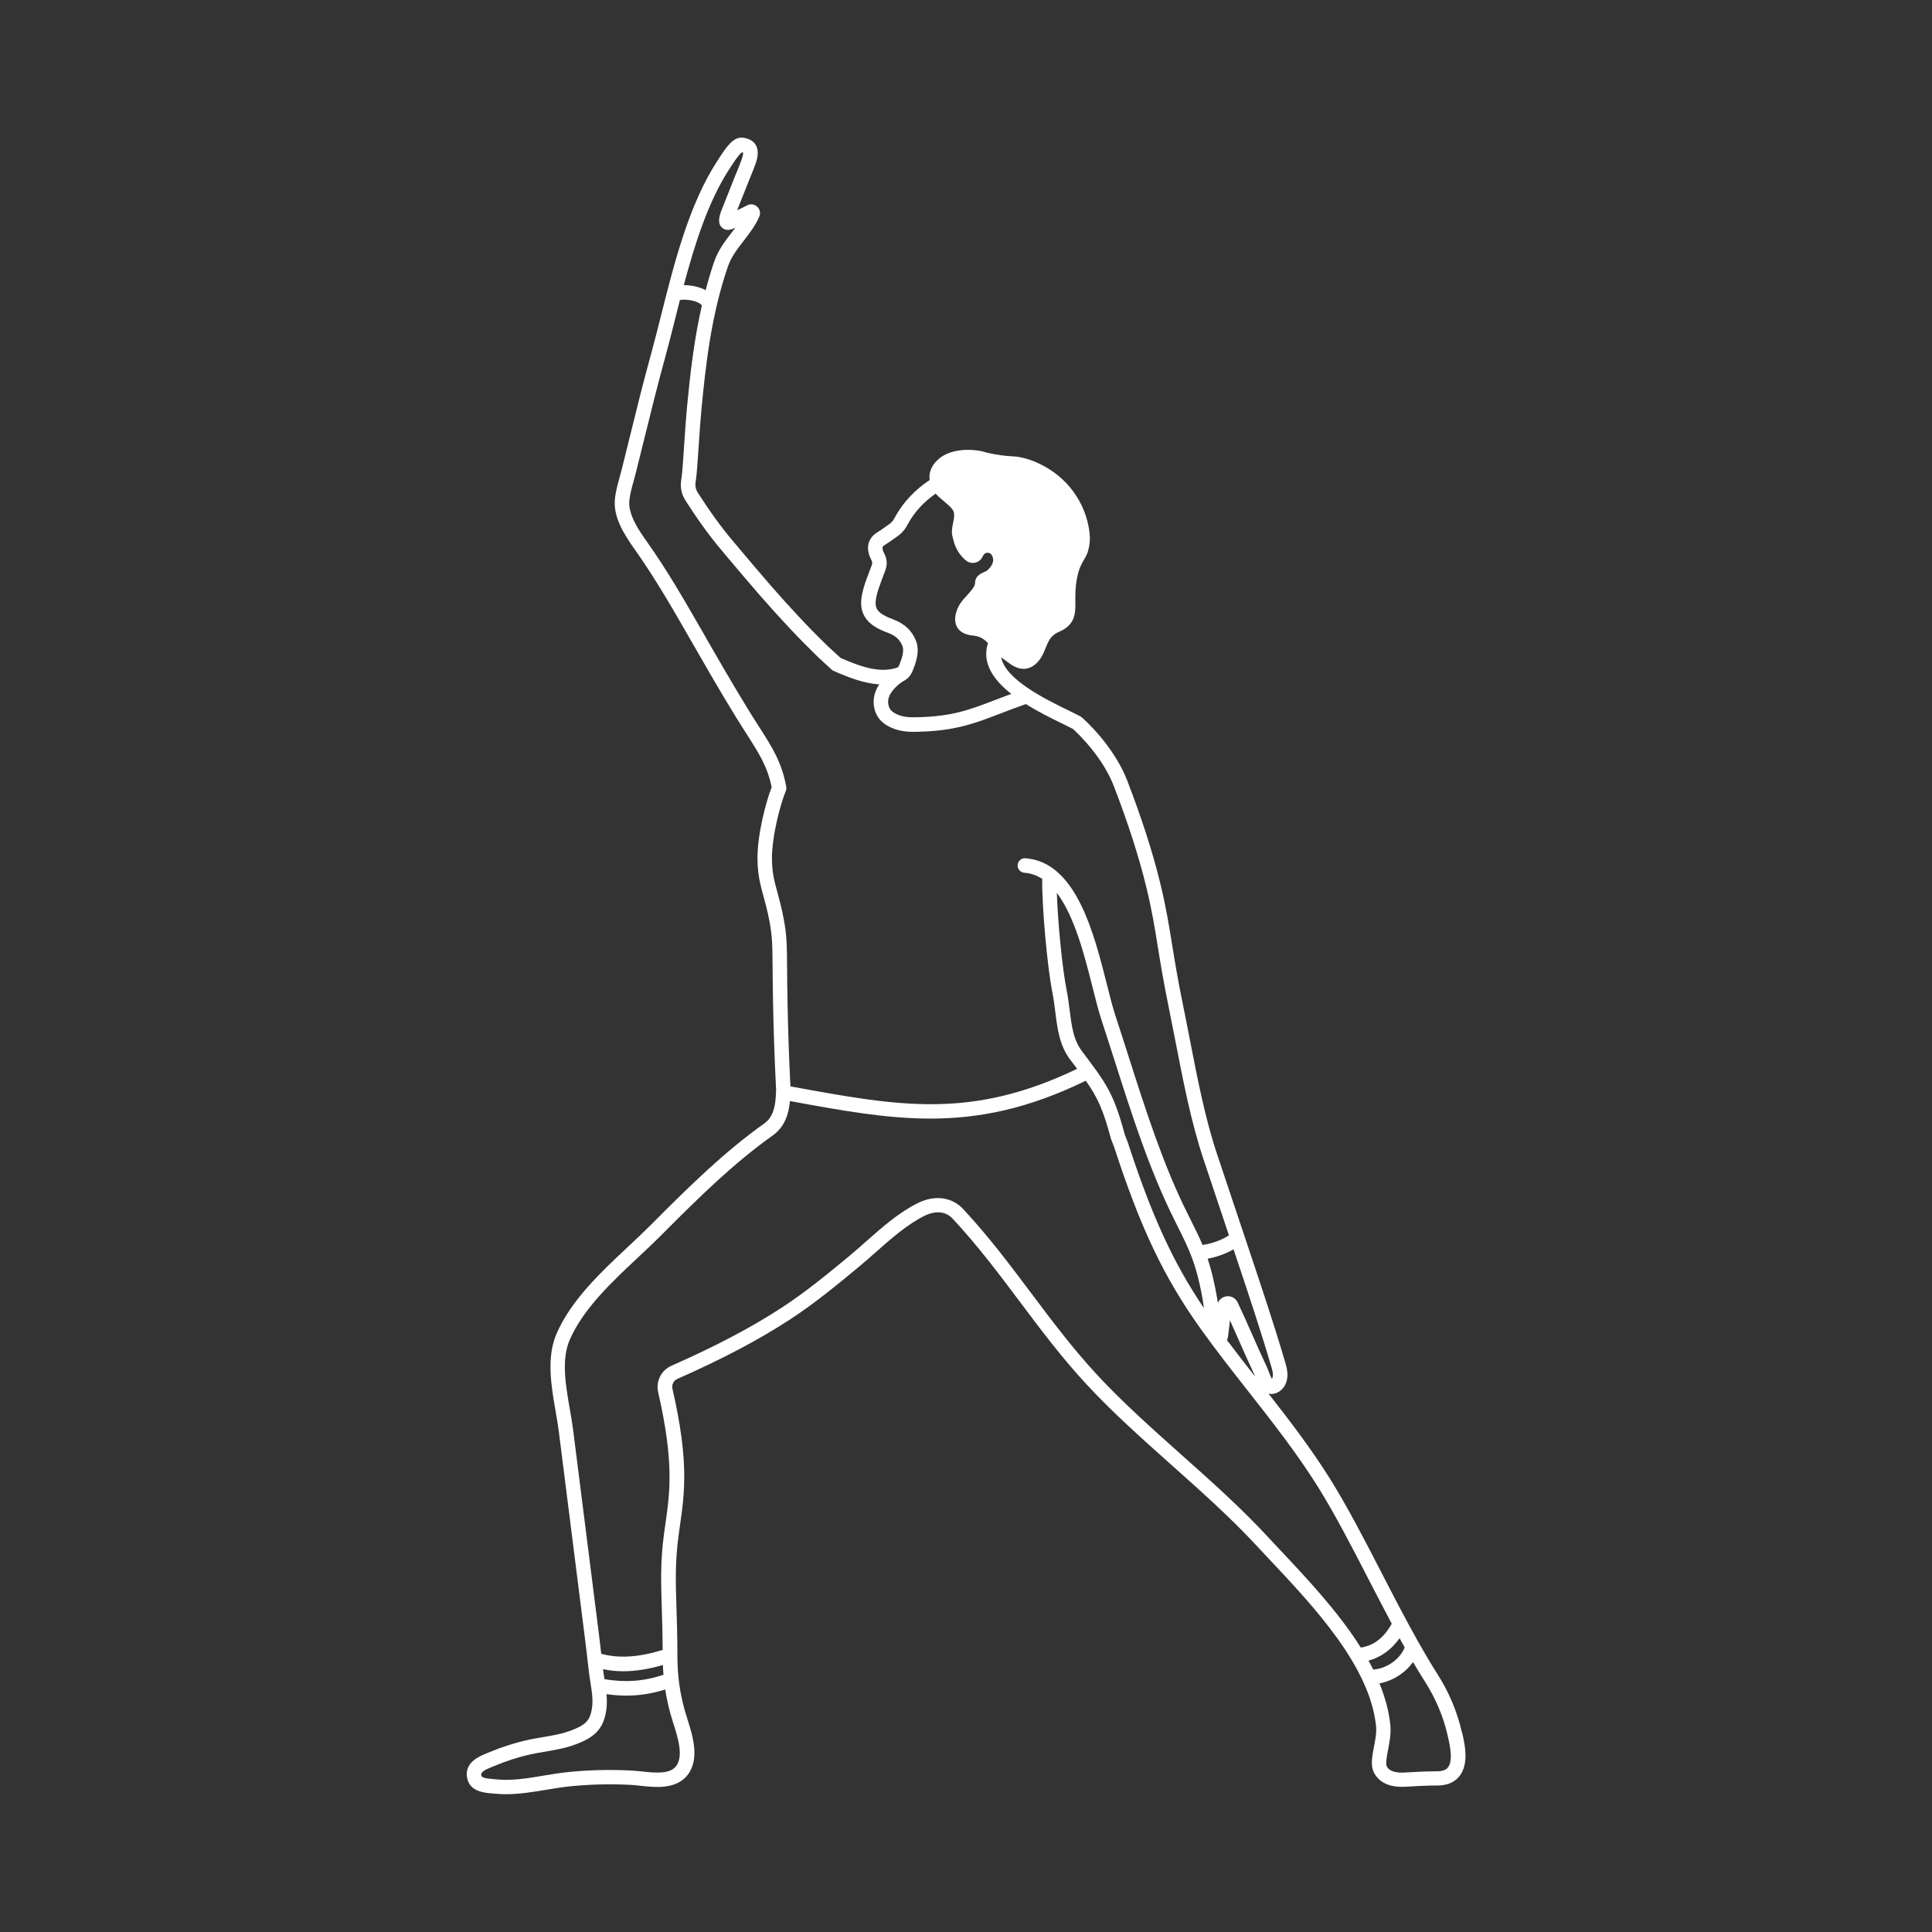
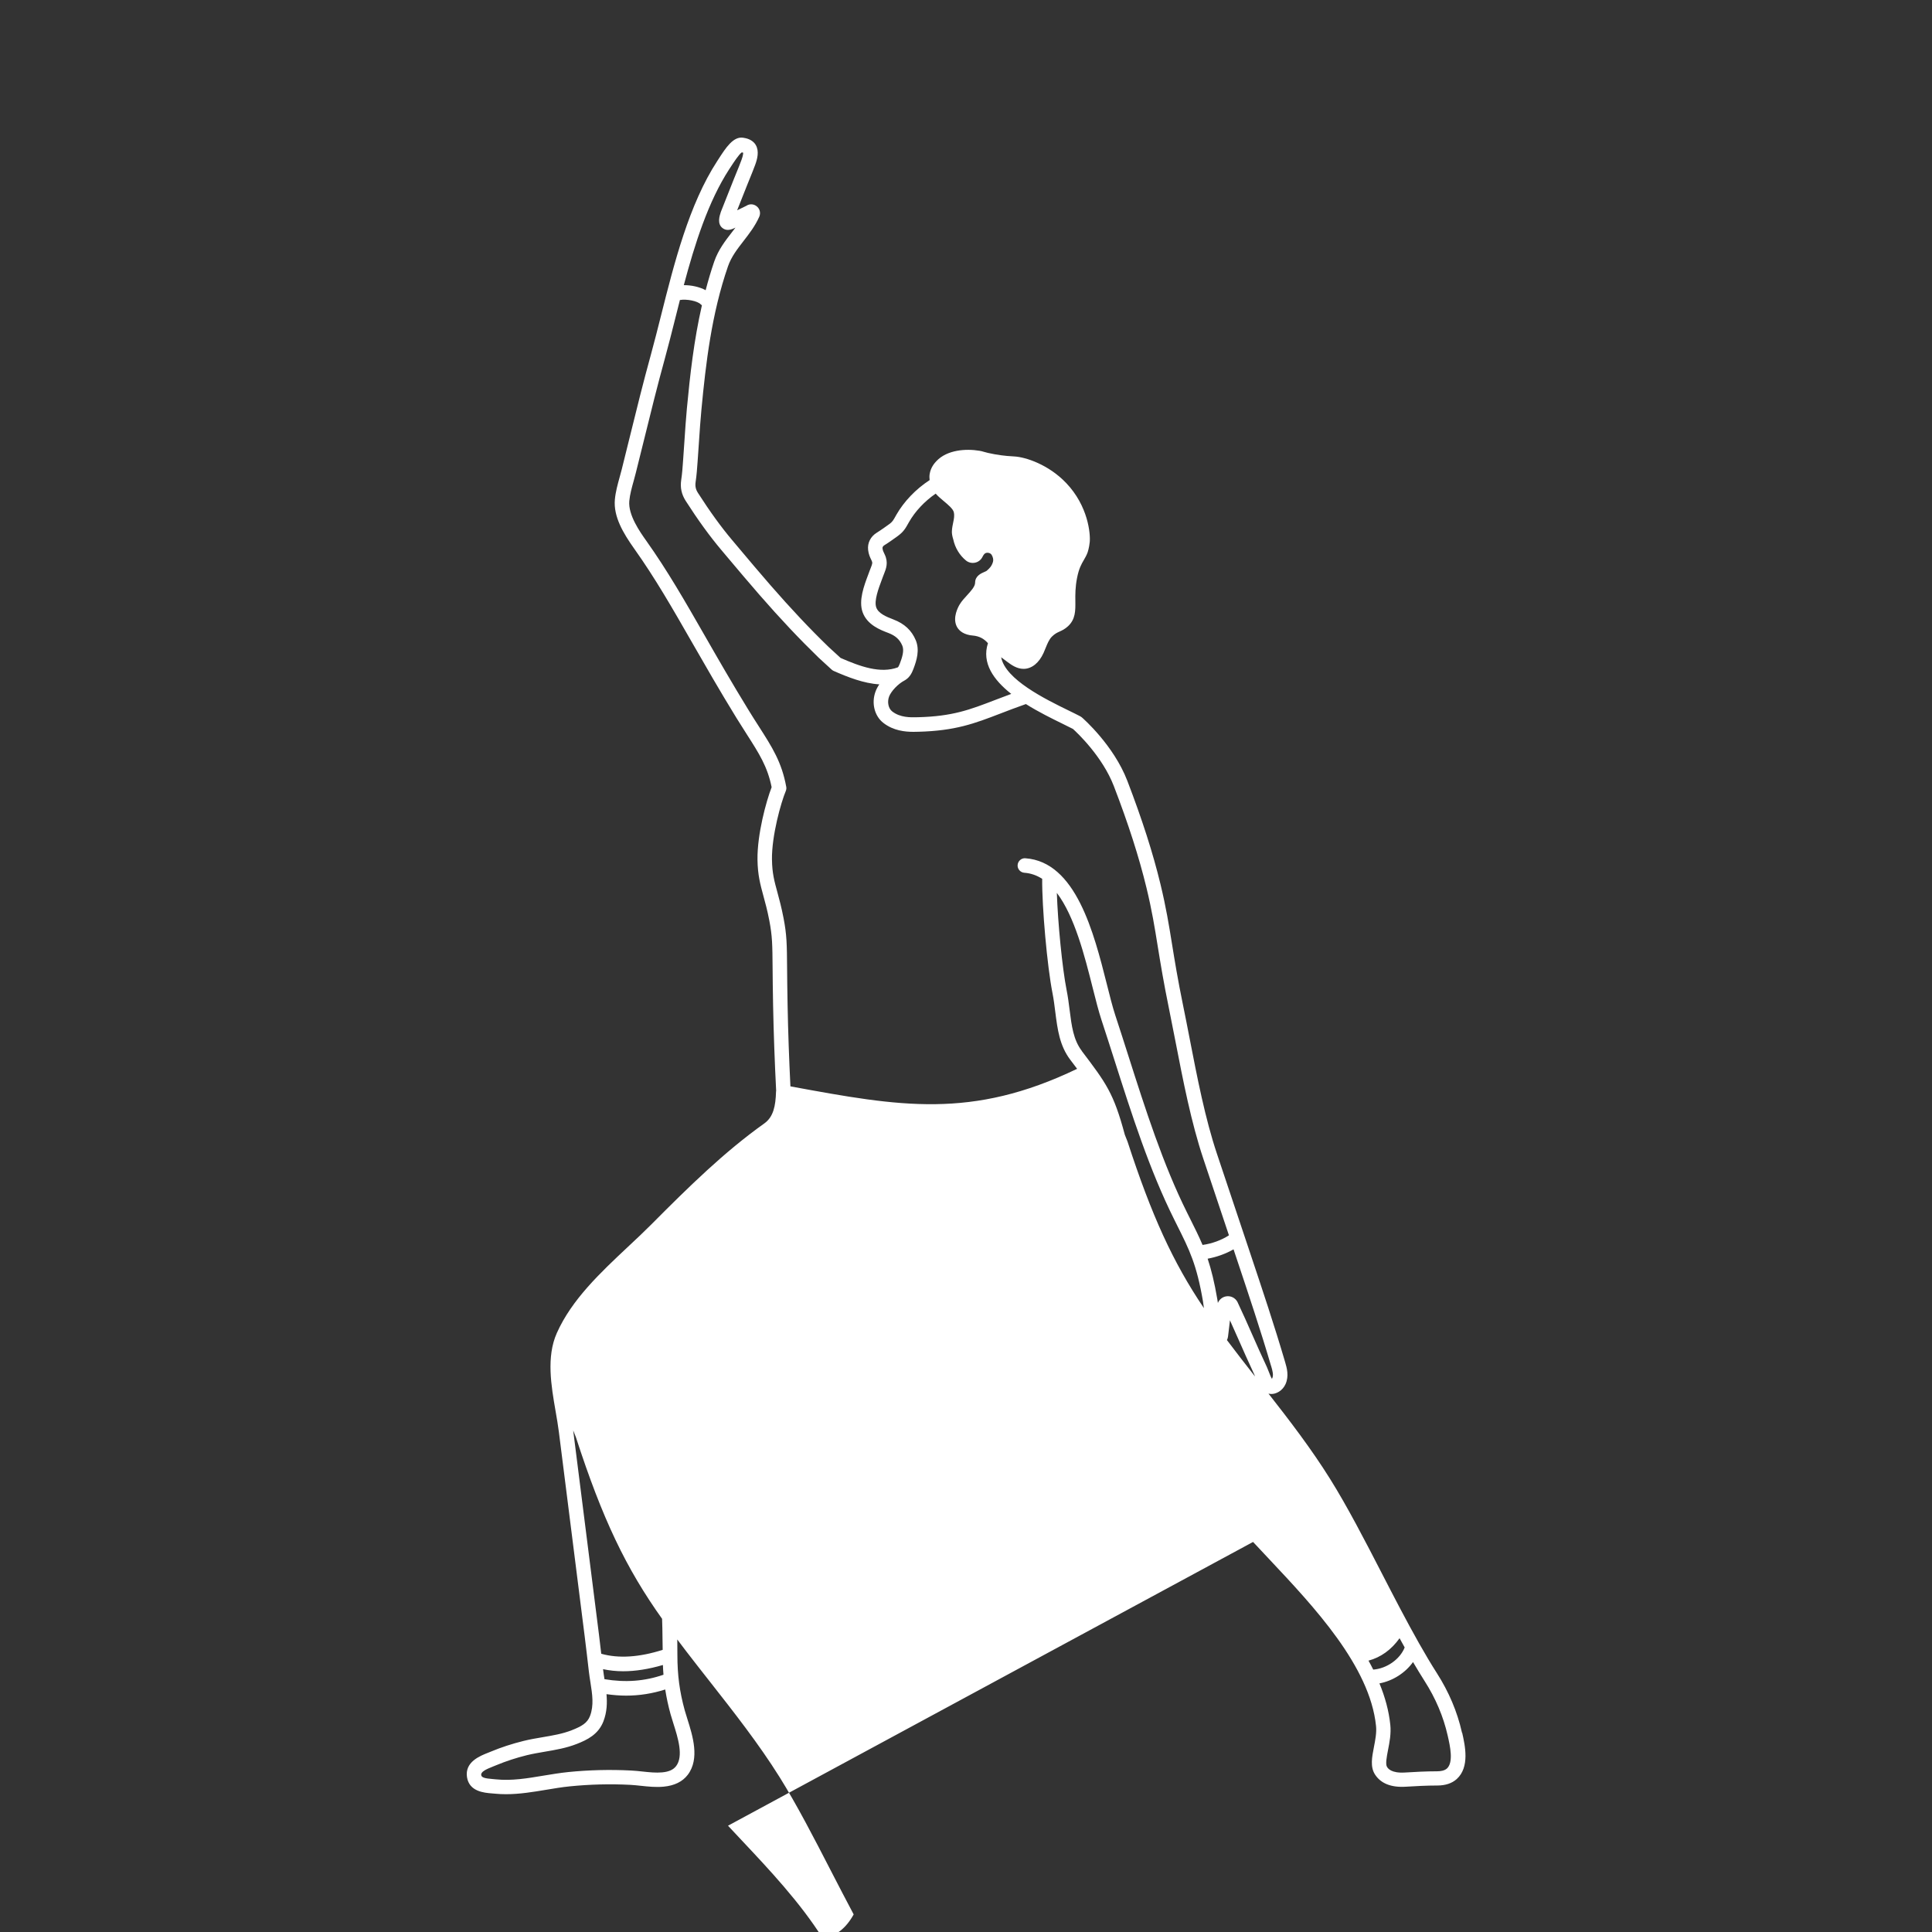
<svg xmlns="http://www.w3.org/2000/svg" id="Ebene_1" viewBox="0 0 500 500">
  <rect x="0" y="0" width="500" height="500" fill="#333333" stroke="none" />
  <defs>
    <style>.cls-1{fill:#fff;}</style>
  </defs>
-   <path class="cls-1" d="m378.38,448.49l-.05-.2c-1.19-5.3-3.37-10.44-6.46-15.27-1.53-2.39-3.06-4.98-4.59-7.68-.04-.09-.09-.17-.14-.25-3.19-5.65-6.37-11.8-9.48-17.83-4.4-8.54-8.96-17.37-13.48-24.59-4.81-7.69-10.38-14.97-15.9-22.01.23.06.47.1.76.1.56,0,1.22-.15,1.95-.59.73-.45,1.34-1.15,1.7-1.95.95-2.13.34-4.2-.1-5.71-2.76-9.41-5.91-18.81-8.95-27.91l-8.68-25.95c-3.06-9.13-5.12-19.77-7.12-30.07-.56-2.89-1.11-5.71-1.67-8.43-1.38-6.71-2.16-11.55-2.85-15.81-.83-5.11-1.54-9.52-3-15.55-1.94-8.03-4.75-16.77-8.57-26.72-3.54-9.21-11.44-16.13-11.78-16.42-.11-.09-.23-.17-.35-.24-.83-.44-1.87-.95-3.04-1.52-5.99-2.92-16.41-8.02-17.48-13.79.53.41,1.1.84,1.68,1.26.95.7,2.38,1.74,4.11,1.74.03,0,.06,0,.09,0,2.06-.04,3.92-1.54,5.09-4.12.19-.42.37-.85.54-1.29.47-1.15.91-2.24,1.66-2.97.76-.74,1.31-.98,1.94-1.27.64-.29,1.37-.62,2.2-1.39,1.93-1.8,1.92-3.98,1.89-6.52-.02-1.68-.03-3.58.44-5.97.49-2.48,1.13-3.56,1.74-4.61.34-.59.7-1.2,1-2.01.02-.05.39-1.18.54-2.63.22-2.24-.43-9.36-6.07-15.29-4.55-4.79-10.51-6.75-13.48-6.9-1.33-.06-2.52-.19-3.28-.29-1.16-.15-2.33-.36-3.48-.62-.68-.16-.97-.24-1.18-.31-.29-.09-.48-.15-1-.24-3.61-.61-8.45-.24-11.18,2.66-.41.43-1.49,1.59-1.76,3.39-.08.51-.06,1.02,0,1.53-3.58,2.34-6.61,5.49-8.61,8.97l-.12.22c-.73,1.3-.9,1.61-1.77,2.24-.47.34-2.07,1.5-3.16,2.17-1.63,1-2.47,2.67-2.26,4.48.13,1.14.48,1.87.86,2.65l.06.13c.25.53.19.79-.25,1.89-.1.26-.21.52-.31.8-.11.32-.24.66-.38,1.03-1.04,2.78-2.47,6.58-1.42,9.57,1.16,3.32,4.61,4.63,6.67,5.41,1.85.7,2.97,1.72,3.63,3.32.51,1.24-.04,3.01-.64,4.58-.21.54-.36.85-.52,1-4.55,1.69-9.8-.24-14.82-2.43l-3.09-2.83c-4.87-4.71-9.8-9.95-15.06-15.99-2.77-3.18-5.54-6.47-8.21-9.65l-1.65-1.96c-2.9-3.43-5.81-7.45-8.9-12.27-.6-.93-.77-1.76-.61-2.87.26-1.72.38-3.46.5-5.14l.07-.98c.11-1.45.2-2.9.3-4.36.18-2.7.37-5.5.63-8.23,1.14-11.99,2.61-24.73,6.88-37.09.85-2.45,2.39-4.43,4.02-6.54,1.47-1.9,2.99-3.86,4.06-6.26.45-1.01.14-2.16-.76-2.8-.79-.56-1.8-.57-2.59-.04l-2.37,1.16,2.63-6.63c.23-.57.46-1.13.69-1.7.47-1.16.94-2.31,1.37-3.49.51-1.4,1.08-3.46.14-5.07-.88-1.51-2.6-1.79-3.25-1.89-2.57-.42-4.53,2.62-6.43,5.57l-.31.48c-7.29,11.19-11.13,26.45-14.52,39.91-.88,3.49-1.71,6.78-2.57,9.92-2.09,7.61-3.68,14.03-5.35,20.83-.71,2.9-1.45,5.89-2.26,9.11-.16.63-.34,1.28-.52,1.94-.53,1.91-1.08,3.89-1.26,5.88-.4,4.41,2.18,8.73,5.03,12.74,5.42,7.63,9.86,15.37,15,24.34,3.29,5.73,7.01,12.23,11.41,19.39.95,1.54,1.84,2.93,2.67,4.23,3.22,5.03,5.39,8.4,6.46,13.74-1.43,3.69-3.74,12.21-3.66,18.74.05,3.97.74,6.48,1.53,9.39.48,1.74,1.02,3.72,1.53,6.37.78,4.07.8,6.15.85,12.31.02,2.46.05,5.56.13,9.66.14,7.17.41,14.59.79,22.07-.01.08-.03.15-.03.23-.11,3.73-.67,6.55-3.03,8.24-10.34,7.37-19.38,16.22-29.28,26.18-1.85,1.86-3.83,3.72-5.93,5.68-7.2,6.75-14.64,13.73-18.5,22.41-2.74,6.17-1.45,13.63-.31,20.21.33,1.89.63,3.67.85,5.38l6.69,52.98c.38,3,.72,6.01,1.07,9.01.11.95.26,1.9.41,2.84.48,3.05.93,5.92-.11,8.66-.7,1.83-2.15,2.68-4.75,3.7-2.37.93-4.88,1.35-7.53,1.8-1.62.27-3.29.56-4.95.97-2.95.73-5.77,1.65-8.41,2.75-.21.09-.45.18-.69.28-2.14.84-6.12,2.39-5.51,6.34.58,3.74,4.44,4.05,6.51,4.21.24.02.47.04.69.06.97.1,1.94.14,2.9.14,3.53,0,7-.58,10.37-1.14,2.02-.34,4.1-.69,6.12-.89,5.16-.52,10.44-.66,15.68-.39.93.05,1.85.15,2.78.25,1.88.2,3.82.41,5.84.22,2.79-.26,4.9-1.3,6.25-3.08,3.15-4.16,1.26-10.11-.11-14.45-.25-.8-.49-1.55-.68-2.23-1.33-4.83-1.9-9.12-1.9-14.33,0-4.63-.12-8.51-.23-11.93-.22-6.78-.39-12.13.54-18.99.11-.86.23-1.69.35-2.53,1.22-8.56,2.37-16.65-1.94-35.44-.24-1.04.29-2.11,1.25-2.54,11.69-5.16,20.94-10.04,29.11-15.35,6.46-4.2,12.53-9.23,17.89-13.67,1.4-1.16,2.79-2.39,4.25-3.68,4.11-3.63,8.36-7.39,12.84-9.57,1.33-.65,4.7-1.87,7.18.79,6.48,6.96,12.03,14.35,17.39,21.5,5.37,7.16,10.92,14.57,17.45,21.59,6.62,7.13,14.39,14.05,21.89,20.74,7.45,6.64,15.16,13.51,21.65,20.51,1.14,1.23,2.34,2.5,3.56,3.8,11.61,12.34,26.05,27.71,27.63,43.16.18,1.72-.19,3.6-.54,5.41-.52,2.65-1,5.15.26,7.12,1.5,2.34,4.19,3.42,7.99,3.18,2.59-.16,5.35-.31,8.13-.31,2.13,0,3.82-.57,5.05-1.68,3.4-3.09,2.15-8.66,1.4-11.99Zm-24.21-18.72c3.18-.85,5.9-2.81,8.04-5.8.44.8.88,1.6,1.32,2.39-1.22,3.06-4.64,5.47-8.14,5.73-.39-.77-.79-1.55-1.22-2.31Zm-74.2-157.8c-2.18-2.87-2.63-6.44-3.15-10.57-.21-1.68-.43-3.42-.79-5.21-1.13-5.72-2.26-17.42-2.52-25.11,4.61,6.09,7.21,16.35,9.28,24.58.78,3.09,1.52,6.02,2.27,8.3,1.14,3.46,2.25,6.94,3.36,10.41,4.45,13.96,9.06,28.4,15.45,41.2l.67,1.35c3.32,6.63,5.15,10.28,6.8,19.93.09.56.15,1.13.23,1.69-8.02-11.87-13.54-23.98-19.76-43.08l-.71-1.8c-2.89-10.79-4.82-13.32-11.14-21.67Zm49.01,81.59c.39,1.32.64,2.32.28,3.12-.02.05-.05.1-.1.15-.27-.45-.58-1.27-.77-1.76-.18-.47-.35-.91-.52-1.28-1.44-3.06-2.62-5.74-3.77-8.34-1.15-2.62-2.35-5.33-3.85-8.51-.57-1.07-1.75-1.65-2.95-1.44-.97.17-1.75.82-2.11,1.7-.05-.32-.1-.65-.15-.97-.75-4.4-1.56-7.66-2.5-10.48,2.35-.43,4.69-1.27,6.7-2.42l.82,2.45c3.03,9.07,6.17,18.44,8.91,27.78Zm-4.17,2.68c-2.43-3.09-4.88-6.24-7.28-9.43.14-.27.24-.58.28-.9.11-.87.21-1.72.31-2.58.06-.54.12-1.08.19-1.64.84,1.85,1.6,3.58,2.35,5.27,1.15,2.62,2.35,5.33,3.8,8.43.12.24.23.54.34.84Zm-93.59-195.92c-1.96-.74-3.91-1.59-4.45-3.13-.6-1.71.6-4.9,1.39-7.01.14-.38.28-.75.4-1.08.08-.23.17-.45.26-.67.48-1.2,1.14-2.85.15-4.91l-.06-.13c-.31-.64-.45-.94-.51-1.45-.02-.15-.06-.51.5-.85,1.21-.74,2.91-1.98,3.41-2.34,1.53-1.12,2.02-1.99,2.83-3.44l.11-.2c1.6-2.8,4.03-5.37,6.9-7.36.6.68,1.36,1.32,2.1,1.94,1.12.94,2.39,2,2.59,2.85.21.91.05,1.68-.15,2.66-.14.66-.3,1.42-.34,2.28-.03.59.09,1.28.36,2.14.46,2.14,1.61,4.06,3.26,5.42.66.55,1.53.76,2.38.58.85-.18,1.55-.74,1.92-1.51.24-.48.47-.78.71-.92.15-.08.32-.13.51-.14.38-.02.9.15,1.12.5.38.61.53,1.3.38,1.83-.32,1.18-1.03,1.8-1.34,2.07l-.29.27c-.09.08-.42.22-.63.31-.82.36-2.36,1.02-2.37,2.76,0,.99-1.06,2.14-2.08,3.26-.69.75-1.41,1.53-1.91,2.37-.45.74-1.83,3.35-.83,5.57.4.88,1.32,2,3.49,2.4.07.01.36.06.66.08,1.82.16,2.98.85,3.99,1.99-1.67,5.14,1.49,9.54,6.03,13.12-1.49.55-2.87,1.08-4.13,1.56-6.66,2.56-11.05,4.25-20.04,4.48h-.14c-1.76.05-4.43.12-6.51-1.51-.97-.76-1.32-2.39-.81-3.8.52-1.43,2.36-3.35,4.02-4.21.02,0,.03-.02.05-.03.01,0,.03,0,.04-.02.02-.01.03-.02.05-.03.03-.02.05-.03.08-.05,1.27-.8,1.75-2.04,2.08-2.87.87-2.26,1.63-4.91.61-7.38-1.06-2.56-2.95-4.32-5.77-5.39Zm-42.48-116.55l.32-.49c.72-1.1,2.16-3.34,2.92-3.85.17.04.28.07.35.09.01.2-.02.74-.42,1.83-.41,1.13-.86,2.24-1.32,3.35-.23.58-.47,1.15-.7,1.73l-3.26,8.22c-.03.07-.07.17-.09.24-.34,1.05-.97,3.01.43,4.12,1.05.84,2.26.47,3.37-.11-.29.39-.6.78-.9,1.18-1.75,2.25-3.55,4.58-4.6,7.61-.85,2.47-1.57,4.95-2.22,7.42-1.6-.88-3.72-1.32-5.65-1.31,2.85-10.71,6.34-21.69,11.78-30.05Zm11.04,178.7c-.07-6.25,2.34-14.8,3.59-17.78.14-.34.18-.7.11-1.06-1.16-6.38-3.65-10.26-7.09-15.63-.82-1.28-1.7-2.65-2.63-4.17-4.37-7.11-8.08-13.58-11.35-19.29-5.19-9.05-9.67-16.87-15.2-24.65-1.52-2.14-4.68-6.59-4.35-10.23.15-1.66.65-3.47,1.14-5.22.19-.69.38-1.36.54-2.03.81-3.23,1.55-6.23,2.27-9.13,1.67-6.77,3.24-13.17,5.32-20.73.87-3.18,1.71-6.49,2.59-10,.41-1.61.82-3.25,1.24-4.91,1.76-.3,4.57.25,5.38,1.12.1.1.2.19.31.27-2.06,9.02-3.07,18.02-3.88,26.63-.26,2.78-.45,5.61-.63,8.34-.1,1.44-.19,2.89-.3,4.33l-.07.99c-.11,1.61-.23,3.28-.47,4.86-.3,2.01.07,3.74,1.16,5.45,3.18,4.96,6.19,9.11,9.19,12.67l1.65,1.96c2.69,3.19,5.46,6.49,8.26,9.7,5.34,6.13,10.34,11.43,15.32,16.26l3.36,3.08c.15.14.33.25.52.34,3.69,1.62,7.75,3.22,11.8,3.47-.42.62-.77,1.27-1,1.93-1.07,2.96-.23,6.26,2.03,8.03,2.64,2.07,5.71,2.33,7.82,2.33.41,0,.78,0,1.1-.02h.14c9.63-.25,14.52-2.13,21.29-4.73,1.92-.74,4.08-1.57,6.56-2.44,3.28,2.06,6.76,3.76,9.45,5.08,1.04.51,1.96.96,2.73,1.36,1.09.98,7.64,7.14,10.58,14.79,3.77,9.8,6.52,18.39,8.43,26.25,1.43,5.89,2.13,10.24,2.94,15.27.7,4.3,1.49,9.17,2.88,15.96.55,2.7,1.1,5.52,1.66,8.39,2.02,10.41,4.11,21.17,7.24,30.54l6.64,19.85c-1.94,1.26-4.4,2.16-6.83,2.49-.95-2.25-2.03-4.41-3.3-6.95l-.67-1.34c-6.26-12.54-10.82-26.84-15.23-40.66-1.11-3.49-2.23-6.98-3.37-10.45-.71-2.15-1.43-5.01-2.19-8.04-3.38-13.38-8.01-31.71-21.09-32.63-1.02-.09-1.93.71-2.01,1.74s.71,1.93,1.74,2.01c1.7.12,3.23.68,4.62,1.57-.08,7.23,1.29,22.61,2.65,29.5.33,1.66.54,3.34.74,4.96.57,4.47,1.1,8.7,3.88,12.37.64.84,1.22,1.61,1.77,2.34-27.35,13.14-45.97,9.73-73.93,4.59l-.27-.05c-.35-7.1-.6-14.15-.73-20.96-.08-4.08-.11-7.16-.13-9.61-.05-6.24-.07-8.58-.92-12.99-.54-2.79-1.1-4.85-1.59-6.66-.79-2.88-1.36-4.96-1.4-8.44Zm-28.22,208.42c.03.86.08,1.7.15,2.53-4.88,1.69-9.9,2.06-15.27,1.15-.12-.78-.25-1.56-.34-2.35,0-.08-.02-.16-.03-.24,1.66.35,3.38.54,5.2.54,3.19,0,6.63-.55,10.29-1.62Zm3.4,26.19c-.71.93-1.85,1.45-3.6,1.61-1.64.15-3.31-.03-5.08-.22-.97-.11-1.98-.21-2.99-.26-5.43-.28-10.9-.14-16.25.4-2.14.22-4.28.58-6.36.92-4.24.71-8.24,1.38-12.28.97-.24-.02-.5-.05-.77-.07-2.27-.18-2.99-.42-3.09-1.04-.13-.81,1.06-1.44,3.16-2.26.27-.11.53-.21.77-.31,2.46-1.02,5.1-1.89,7.86-2.57,1.52-.37,3.05-.63,4.67-.91,2.73-.46,5.55-.94,8.28-2.01,2.65-1.04,5.58-2.44,6.89-5.86.92-2.41.99-4.74.79-7.02,1.72.24,3.42.38,5.08.38,3.46,0,6.82-.54,10.12-1.59.33,2.12.78,4.22,1.39,6.43.2.72.45,1.52.72,2.36,1.19,3.76,2.67,8.44.7,11.05Zm152.69-59.84c-6.62-7.13-14.39-14.06-21.91-20.76-7.44-6.63-15.14-13.5-21.64-20.49-6.39-6.88-11.89-14.21-17.2-21.29-5.42-7.23-11.02-14.7-17.64-21.81-2.86-3.07-7.29-3.69-11.57-1.61-4.94,2.4-9.39,6.33-13.68,10.13-1.44,1.28-2.81,2.48-4.16,3.6-5.28,4.37-11.26,9.33-17.54,13.41-7.99,5.2-17.08,9.98-28.58,15.06-2.61,1.15-4.04,4.02-3.4,6.82,4.15,18.11,3.05,25.86,1.88,34.07-.12.84-.24,1.69-.36,2.56-.97,7.17-.79,12.66-.57,19.61.1,3.04.2,6.48.22,10.44-6.09,1.94-11.42,2.27-15.9,1.01-.19-1.61-.37-3.22-.57-4.83l-6.69-52.98c-.23-1.8-.54-3.63-.88-5.55-1.1-6.35-2.24-12.91.05-18.04,3.55-7.98,10.71-14.7,17.64-21.19,2.12-1.99,4.12-3.86,6.02-5.77,9.78-9.84,18.7-18.57,28.8-25.77,3.14-2.24,4.14-5.5,4.47-8.91,13.26,2.44,24.79,4.54,36.35,4.54,12.6,0,25.25-2.51,40.22-9.8,3.08,4.4,4.51,7.56,6.51,15.05.02.07.04.14.07.2l.71,1.79c6.85,21.1,12.93,33.87,22.42,47.15,3.93,5.5,8.16,10.89,12.26,16.1,6.21,7.91,12.63,16.08,18.03,24.7,4.44,7.09,8.96,15.85,13.32,24.32,1.93,3.73,3.88,7.51,5.85,11.21-2.01,3.63-4.64,5.67-8.01,6.18-5.8-9.23-13.89-17.83-20.97-25.36-1.22-1.3-2.41-2.56-3.54-3.78Zm46.8,60.46c-.64.58-1.73.71-2.53.71-2.89,0-5.71.16-8.36.32-3.52.2-4.34-1.05-4.6-1.46-.45-.7-.07-2.65.26-4.37.39-1.99.83-4.24.59-6.51-.37-3.62-1.36-7.21-2.81-10.73,3.47-.65,6.69-2.72,8.69-5.52,1,1.7,2,3.35,3,4.92,2.86,4.47,4.86,9.2,5.96,14.07l.05.21c.57,2.53,1.53,6.76-.26,8.38Z" />
+   <path class="cls-1" d="m378.38,448.49l-.05-.2c-1.19-5.3-3.37-10.44-6.46-15.27-1.53-2.39-3.06-4.98-4.59-7.68-.04-.09-.09-.17-.14-.25-3.19-5.65-6.37-11.8-9.48-17.83-4.4-8.54-8.96-17.37-13.48-24.59-4.81-7.69-10.38-14.97-15.9-22.01.23.06.47.1.76.1.56,0,1.22-.15,1.95-.59.73-.45,1.34-1.15,1.7-1.95.95-2.13.34-4.2-.1-5.71-2.76-9.41-5.91-18.81-8.95-27.91l-8.68-25.95c-3.06-9.13-5.12-19.77-7.12-30.07-.56-2.89-1.11-5.71-1.67-8.43-1.38-6.71-2.16-11.55-2.85-15.81-.83-5.11-1.54-9.52-3-15.55-1.94-8.03-4.75-16.77-8.57-26.72-3.54-9.21-11.44-16.13-11.78-16.42-.11-.09-.23-.17-.35-.24-.83-.44-1.87-.95-3.04-1.52-5.99-2.92-16.41-8.02-17.48-13.79.53.41,1.1.84,1.68,1.26.95.7,2.38,1.74,4.11,1.74.03,0,.06,0,.09,0,2.06-.04,3.92-1.54,5.09-4.12.19-.42.37-.85.54-1.29.47-1.15.91-2.24,1.66-2.97.76-.74,1.31-.98,1.94-1.27.64-.29,1.37-.62,2.2-1.39,1.93-1.8,1.92-3.98,1.89-6.52-.02-1.68-.03-3.58.44-5.97.49-2.48,1.13-3.56,1.74-4.61.34-.59.7-1.2,1-2.01.02-.05.39-1.18.54-2.63.22-2.24-.43-9.36-6.07-15.29-4.55-4.79-10.51-6.75-13.48-6.9-1.33-.06-2.52-.19-3.28-.29-1.16-.15-2.33-.36-3.48-.62-.68-.16-.97-.24-1.18-.31-.29-.09-.48-.15-1-.24-3.61-.61-8.45-.24-11.18,2.66-.41.43-1.49,1.59-1.76,3.39-.08.51-.06,1.02,0,1.53-3.58,2.34-6.61,5.49-8.61,8.97l-.12.22c-.73,1.3-.9,1.61-1.77,2.24-.47.34-2.07,1.5-3.16,2.17-1.63,1-2.47,2.67-2.26,4.48.13,1.14.48,1.87.86,2.65l.06.13c.25.53.19.79-.25,1.89-.1.26-.21.52-.31.8-.11.32-.24.66-.38,1.03-1.04,2.78-2.47,6.58-1.42,9.57,1.16,3.32,4.61,4.63,6.67,5.41,1.85.7,2.97,1.72,3.63,3.32.51,1.24-.04,3.01-.64,4.58-.21.54-.36.85-.52,1-4.55,1.69-9.8-.24-14.82-2.43l-3.09-2.83c-4.87-4.71-9.8-9.95-15.06-15.99-2.77-3.18-5.54-6.47-8.21-9.65l-1.65-1.96c-2.9-3.43-5.81-7.45-8.9-12.27-.6-.93-.77-1.76-.61-2.87.26-1.72.38-3.46.5-5.14l.07-.98c.11-1.45.2-2.9.3-4.36.18-2.7.37-5.5.63-8.23,1.14-11.99,2.61-24.73,6.88-37.09.85-2.45,2.39-4.43,4.02-6.54,1.47-1.9,2.99-3.86,4.06-6.26.45-1.01.14-2.16-.76-2.8-.79-.56-1.8-.57-2.59-.04l-2.37,1.16,2.63-6.63c.23-.57.46-1.13.69-1.7.47-1.16.94-2.31,1.37-3.49.51-1.4,1.08-3.46.14-5.07-.88-1.51-2.6-1.79-3.25-1.89-2.57-.42-4.53,2.62-6.43,5.57l-.31.48c-7.29,11.19-11.13,26.45-14.52,39.91-.88,3.49-1.71,6.78-2.57,9.92-2.09,7.61-3.68,14.03-5.35,20.83-.71,2.9-1.45,5.89-2.26,9.11-.16.63-.34,1.28-.52,1.94-.53,1.91-1.08,3.89-1.26,5.88-.4,4.41,2.18,8.73,5.03,12.74,5.42,7.63,9.86,15.37,15,24.34,3.29,5.73,7.01,12.23,11.41,19.39.95,1.54,1.84,2.93,2.67,4.23,3.22,5.03,5.39,8.4,6.46,13.74-1.43,3.69-3.74,12.21-3.66,18.74.05,3.97.74,6.48,1.53,9.39.48,1.74,1.02,3.72,1.53,6.37.78,4.07.8,6.15.85,12.31.02,2.46.05,5.56.13,9.66.14,7.17.41,14.59.79,22.07-.01.08-.03.15-.03.23-.11,3.73-.67,6.55-3.03,8.24-10.34,7.37-19.38,16.22-29.28,26.18-1.85,1.86-3.83,3.72-5.93,5.68-7.2,6.75-14.64,13.73-18.5,22.41-2.74,6.17-1.45,13.63-.31,20.21.33,1.89.63,3.67.85,5.38l6.69,52.98c.38,3,.72,6.01,1.07,9.01.11.95.26,1.9.41,2.84.48,3.05.93,5.92-.11,8.66-.7,1.83-2.15,2.68-4.75,3.7-2.37.93-4.88,1.35-7.53,1.8-1.62.27-3.29.56-4.95.97-2.95.73-5.77,1.65-8.41,2.75-.21.09-.45.18-.69.28-2.14.84-6.12,2.39-5.51,6.34.58,3.74,4.44,4.05,6.51,4.21.24.02.47.04.69.06.97.1,1.94.14,2.9.14,3.53,0,7-.58,10.37-1.14,2.02-.34,4.1-.69,6.12-.89,5.16-.52,10.44-.66,15.68-.39.93.05,1.85.15,2.78.25,1.88.2,3.82.41,5.84.22,2.79-.26,4.9-1.3,6.25-3.08,3.15-4.16,1.26-10.11-.11-14.45-.25-.8-.49-1.55-.68-2.23-1.33-4.83-1.9-9.12-1.9-14.33,0-4.63-.12-8.51-.23-11.93-.22-6.78-.39-12.13.54-18.99.11-.86.23-1.69.35-2.53,1.22-8.56,2.37-16.65-1.94-35.44-.24-1.04.29-2.11,1.25-2.54,11.69-5.16,20.94-10.04,29.11-15.35,6.46-4.2,12.53-9.23,17.89-13.67,1.4-1.16,2.79-2.39,4.25-3.68,4.11-3.63,8.36-7.39,12.84-9.57,1.33-.65,4.7-1.87,7.18.79,6.48,6.96,12.03,14.35,17.39,21.5,5.37,7.16,10.92,14.57,17.45,21.59,6.62,7.13,14.39,14.05,21.89,20.74,7.45,6.64,15.16,13.51,21.65,20.51,1.14,1.23,2.34,2.5,3.56,3.8,11.61,12.34,26.05,27.71,27.63,43.16.18,1.72-.19,3.6-.54,5.41-.52,2.65-1,5.15.26,7.12,1.5,2.34,4.19,3.42,7.99,3.18,2.59-.16,5.35-.31,8.13-.31,2.13,0,3.82-.57,5.05-1.68,3.4-3.09,2.15-8.66,1.4-11.99Zm-24.21-18.72c3.18-.85,5.9-2.81,8.04-5.8.44.8.88,1.6,1.32,2.39-1.22,3.06-4.64,5.47-8.14,5.73-.39-.77-.79-1.55-1.22-2.31Zm-74.2-157.8c-2.18-2.87-2.63-6.44-3.15-10.57-.21-1.68-.43-3.42-.79-5.21-1.13-5.72-2.26-17.42-2.52-25.11,4.61,6.09,7.21,16.35,9.28,24.58.78,3.09,1.52,6.02,2.27,8.3,1.14,3.46,2.25,6.94,3.36,10.41,4.45,13.96,9.06,28.4,15.45,41.2l.67,1.35c3.32,6.63,5.15,10.28,6.8,19.93.09.56.15,1.13.23,1.69-8.02-11.87-13.54-23.98-19.76-43.08l-.71-1.8c-2.89-10.79-4.82-13.32-11.14-21.67Zm49.01,81.59c.39,1.32.64,2.32.28,3.12-.02.05-.05.1-.1.15-.27-.45-.58-1.27-.77-1.76-.18-.47-.35-.91-.52-1.28-1.44-3.06-2.62-5.74-3.77-8.34-1.15-2.62-2.35-5.33-3.85-8.51-.57-1.07-1.75-1.65-2.95-1.44-.97.17-1.75.82-2.11,1.7-.05-.32-.1-.65-.15-.97-.75-4.4-1.56-7.66-2.5-10.48,2.35-.43,4.69-1.27,6.7-2.42l.82,2.45c3.03,9.07,6.17,18.44,8.91,27.78Zm-4.17,2.68c-2.43-3.09-4.88-6.24-7.28-9.43.14-.27.24-.58.28-.9.11-.87.21-1.72.31-2.58.06-.54.12-1.08.19-1.64.84,1.85,1.6,3.58,2.35,5.27,1.15,2.62,2.35,5.33,3.8,8.43.12.24.23.54.34.84Zm-93.59-195.92c-1.96-.74-3.91-1.59-4.45-3.13-.6-1.71.6-4.9,1.39-7.01.14-.38.28-.75.4-1.08.08-.23.17-.45.26-.67.48-1.2,1.14-2.85.15-4.91l-.06-.13c-.31-.64-.45-.94-.51-1.45-.02-.15-.06-.51.5-.85,1.21-.74,2.91-1.98,3.41-2.34,1.53-1.12,2.02-1.99,2.83-3.44l.11-.2c1.6-2.8,4.03-5.37,6.9-7.36.6.68,1.36,1.32,2.1,1.94,1.12.94,2.39,2,2.59,2.85.21.91.05,1.68-.15,2.66-.14.66-.3,1.42-.34,2.28-.03.59.09,1.28.36,2.14.46,2.14,1.61,4.06,3.26,5.42.66.55,1.53.76,2.38.58.85-.18,1.55-.74,1.92-1.51.24-.48.47-.78.71-.92.15-.08.32-.13.51-.14.38-.02.9.15,1.12.5.38.61.53,1.3.38,1.83-.32,1.18-1.03,1.8-1.34,2.07l-.29.27c-.09.08-.42.22-.63.31-.82.36-2.36,1.02-2.37,2.76,0,.99-1.06,2.14-2.08,3.26-.69.75-1.41,1.53-1.91,2.37-.45.74-1.83,3.35-.83,5.57.4.88,1.32,2,3.49,2.4.07.01.36.06.66.08,1.82.16,2.98.85,3.99,1.99-1.67,5.14,1.49,9.54,6.03,13.12-1.49.55-2.87,1.08-4.13,1.56-6.66,2.56-11.05,4.25-20.04,4.48h-.14c-1.76.05-4.43.12-6.51-1.51-.97-.76-1.32-2.39-.81-3.8.52-1.43,2.36-3.35,4.02-4.21.02,0,.03-.02.05-.03.01,0,.03,0,.04-.02.02-.01.03-.02.05-.03.03-.02.05-.03.08-.05,1.27-.8,1.75-2.04,2.08-2.87.87-2.26,1.63-4.91.61-7.38-1.06-2.56-2.95-4.32-5.77-5.39Zm-42.48-116.55l.32-.49c.72-1.1,2.16-3.34,2.92-3.85.17.04.28.07.35.09.01.2-.02.74-.42,1.83-.41,1.13-.86,2.24-1.32,3.35-.23.58-.47,1.15-.7,1.73l-3.26,8.22c-.03.07-.07.17-.09.24-.34,1.05-.97,3.01.43,4.12,1.05.84,2.26.47,3.37-.11-.29.39-.6.78-.9,1.18-1.75,2.25-3.55,4.58-4.6,7.61-.85,2.47-1.57,4.95-2.22,7.42-1.6-.88-3.72-1.32-5.65-1.31,2.85-10.71,6.34-21.69,11.78-30.05Zm11.04,178.7c-.07-6.25,2.34-14.8,3.59-17.78.14-.34.18-.7.11-1.06-1.16-6.38-3.65-10.26-7.09-15.63-.82-1.28-1.7-2.65-2.63-4.17-4.37-7.11-8.08-13.58-11.35-19.29-5.19-9.05-9.67-16.87-15.2-24.65-1.52-2.14-4.68-6.59-4.35-10.23.15-1.66.65-3.47,1.14-5.22.19-.69.38-1.36.54-2.03.81-3.23,1.55-6.23,2.27-9.13,1.67-6.77,3.24-13.17,5.32-20.73.87-3.18,1.71-6.49,2.59-10,.41-1.61.82-3.25,1.24-4.91,1.76-.3,4.57.25,5.38,1.12.1.1.2.19.31.27-2.06,9.02-3.07,18.02-3.88,26.63-.26,2.78-.45,5.61-.63,8.34-.1,1.44-.19,2.89-.3,4.33l-.07.99c-.11,1.61-.23,3.28-.47,4.86-.3,2.01.07,3.74,1.16,5.45,3.18,4.96,6.19,9.11,9.19,12.67l1.65,1.96c2.69,3.19,5.46,6.49,8.26,9.7,5.34,6.13,10.34,11.43,15.32,16.26l3.36,3.08c.15.14.33.25.52.34,3.69,1.62,7.75,3.22,11.8,3.47-.42.62-.77,1.27-1,1.93-1.07,2.96-.23,6.26,2.03,8.03,2.64,2.07,5.71,2.33,7.82,2.33.41,0,.78,0,1.1-.02h.14c9.63-.25,14.52-2.13,21.29-4.73,1.92-.74,4.08-1.57,6.56-2.44,3.28,2.06,6.76,3.76,9.45,5.08,1.04.51,1.96.96,2.73,1.36,1.09.98,7.64,7.14,10.58,14.79,3.77,9.8,6.52,18.39,8.43,26.25,1.43,5.89,2.13,10.24,2.94,15.27.7,4.3,1.49,9.17,2.88,15.96.55,2.7,1.1,5.52,1.66,8.39,2.02,10.41,4.11,21.17,7.24,30.54l6.64,19.85c-1.94,1.26-4.4,2.16-6.83,2.49-.95-2.25-2.03-4.41-3.3-6.95l-.67-1.34c-6.26-12.54-10.82-26.84-15.23-40.66-1.11-3.49-2.23-6.98-3.37-10.45-.71-2.15-1.43-5.01-2.19-8.04-3.38-13.38-8.01-31.71-21.09-32.63-1.02-.09-1.93.71-2.01,1.74s.71,1.93,1.74,2.01c1.7.12,3.23.68,4.62,1.57-.08,7.23,1.29,22.61,2.65,29.5.33,1.66.54,3.34.74,4.96.57,4.47,1.1,8.7,3.88,12.37.64.84,1.22,1.61,1.77,2.34-27.35,13.14-45.97,9.73-73.93,4.59l-.27-.05c-.35-7.1-.6-14.15-.73-20.96-.08-4.08-.11-7.16-.13-9.61-.05-6.24-.07-8.58-.92-12.99-.54-2.79-1.1-4.85-1.59-6.66-.79-2.88-1.36-4.96-1.4-8.44Zm-28.22,208.42c.03.86.08,1.7.15,2.53-4.88,1.69-9.9,2.06-15.27,1.15-.12-.78-.25-1.56-.34-2.35,0-.08-.02-.16-.03-.24,1.66.35,3.38.54,5.2.54,3.19,0,6.63-.55,10.29-1.62Zm3.4,26.19c-.71.93-1.85,1.45-3.6,1.61-1.64.15-3.31-.03-5.08-.22-.97-.11-1.98-.21-2.99-.26-5.43-.28-10.9-.14-16.25.4-2.14.22-4.28.58-6.36.92-4.24.71-8.24,1.38-12.28.97-.24-.02-.5-.05-.77-.07-2.27-.18-2.99-.42-3.09-1.04-.13-.81,1.06-1.44,3.16-2.26.27-.11.53-.21.77-.31,2.46-1.02,5.1-1.89,7.86-2.57,1.52-.37,3.05-.63,4.67-.91,2.73-.46,5.55-.94,8.28-2.01,2.65-1.04,5.58-2.44,6.89-5.86.92-2.41.99-4.74.79-7.02,1.72.24,3.42.38,5.08.38,3.46,0,6.82-.54,10.12-1.59.33,2.12.78,4.22,1.39,6.43.2.72.45,1.52.72,2.36,1.19,3.76,2.67,8.44.7,11.05Zm152.69-59.84c-6.62-7.13-14.39-14.06-21.91-20.76-7.44-6.63-15.14-13.5-21.64-20.49-6.39-6.88-11.89-14.21-17.2-21.29-5.42-7.23-11.02-14.7-17.64-21.81-2.86-3.07-7.29-3.69-11.57-1.61-4.94,2.4-9.39,6.33-13.68,10.13-1.44,1.28-2.81,2.48-4.16,3.6-5.28,4.37-11.26,9.33-17.54,13.41-7.99,5.2-17.08,9.98-28.58,15.06-2.61,1.15-4.04,4.02-3.4,6.82,4.15,18.11,3.05,25.86,1.88,34.07-.12.84-.24,1.69-.36,2.56-.97,7.17-.79,12.66-.57,19.61.1,3.04.2,6.48.22,10.44-6.09,1.94-11.42,2.27-15.9,1.01-.19-1.61-.37-3.22-.57-4.83l-6.69-52.98l.71,1.79c6.85,21.1,12.93,33.87,22.42,47.15,3.93,5.5,8.16,10.89,12.26,16.1,6.21,7.91,12.63,16.08,18.03,24.7,4.44,7.09,8.96,15.85,13.32,24.32,1.93,3.73,3.88,7.51,5.85,11.21-2.01,3.63-4.64,5.67-8.01,6.18-5.8-9.23-13.89-17.83-20.97-25.36-1.22-1.3-2.41-2.56-3.54-3.78Zm46.8,60.46c-.64.58-1.73.71-2.53.71-2.89,0-5.71.16-8.36.32-3.52.2-4.34-1.05-4.6-1.46-.45-.7-.07-2.65.26-4.37.39-1.99.83-4.24.59-6.51-.37-3.62-1.36-7.21-2.81-10.73,3.47-.65,6.69-2.72,8.69-5.52,1,1.7,2,3.35,3,4.92,2.86,4.47,4.86,9.2,5.96,14.07l.05.21c.57,2.53,1.53,6.76-.26,8.38Z" />
</svg>